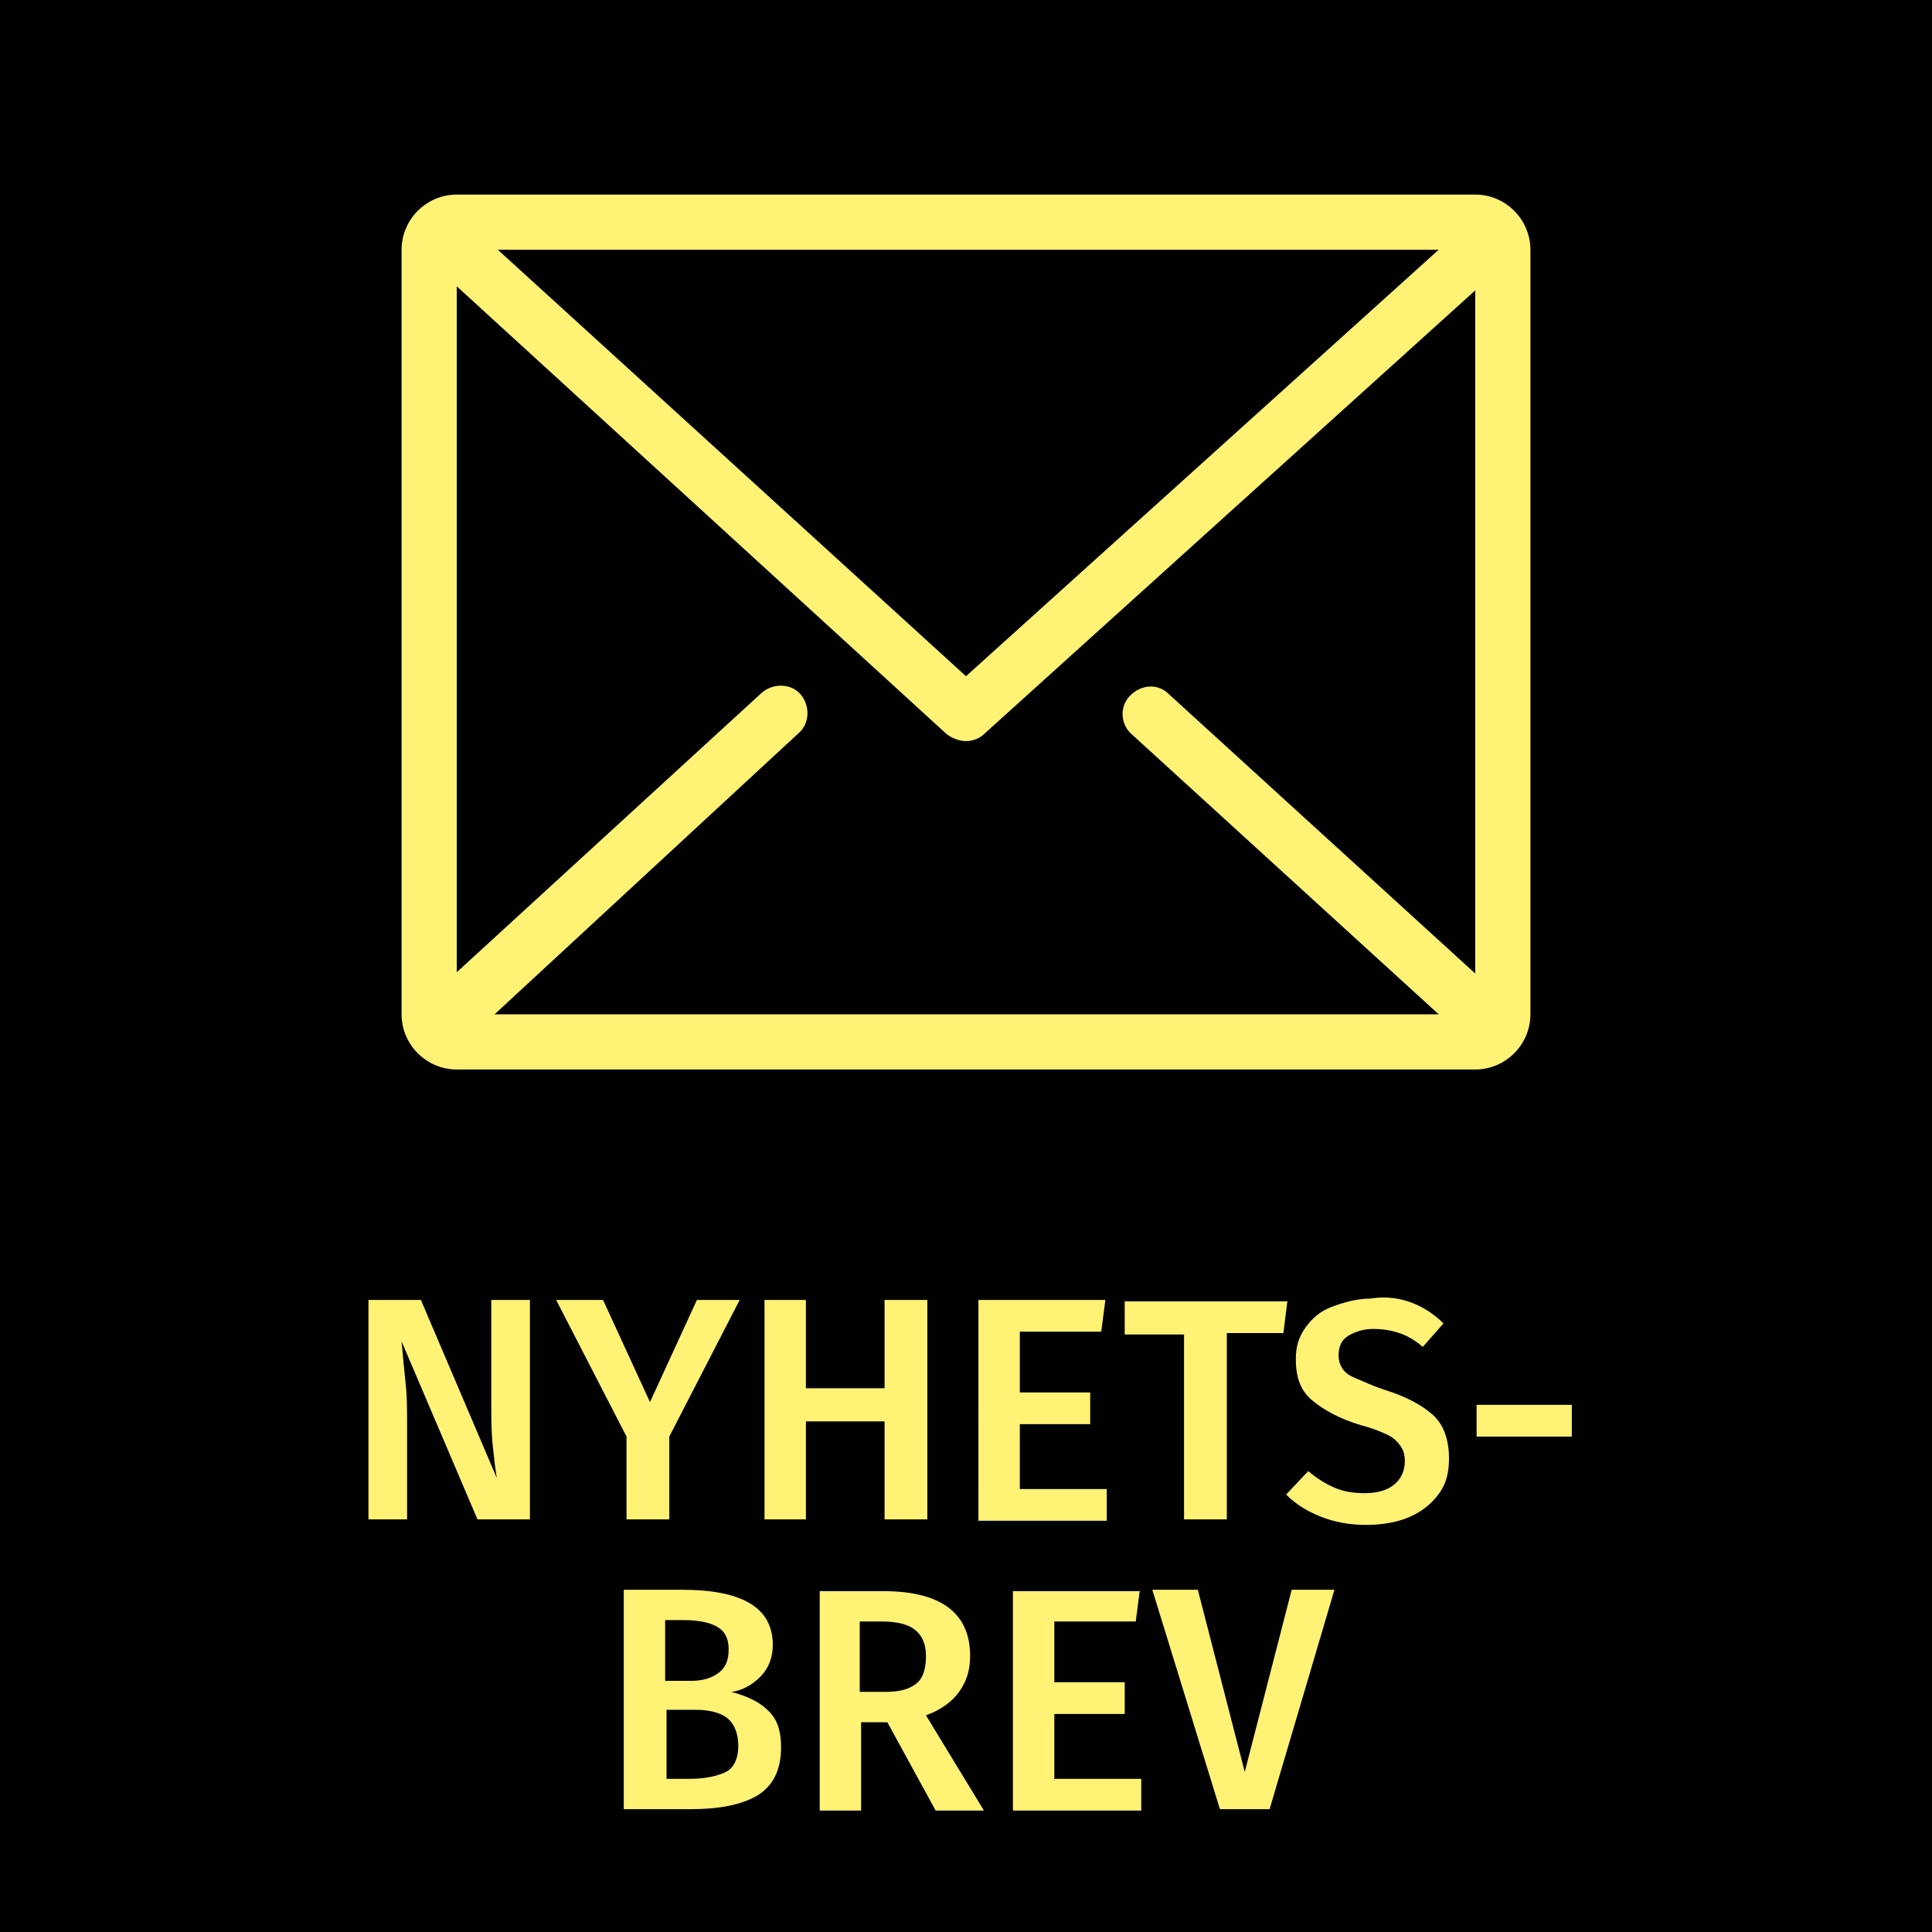
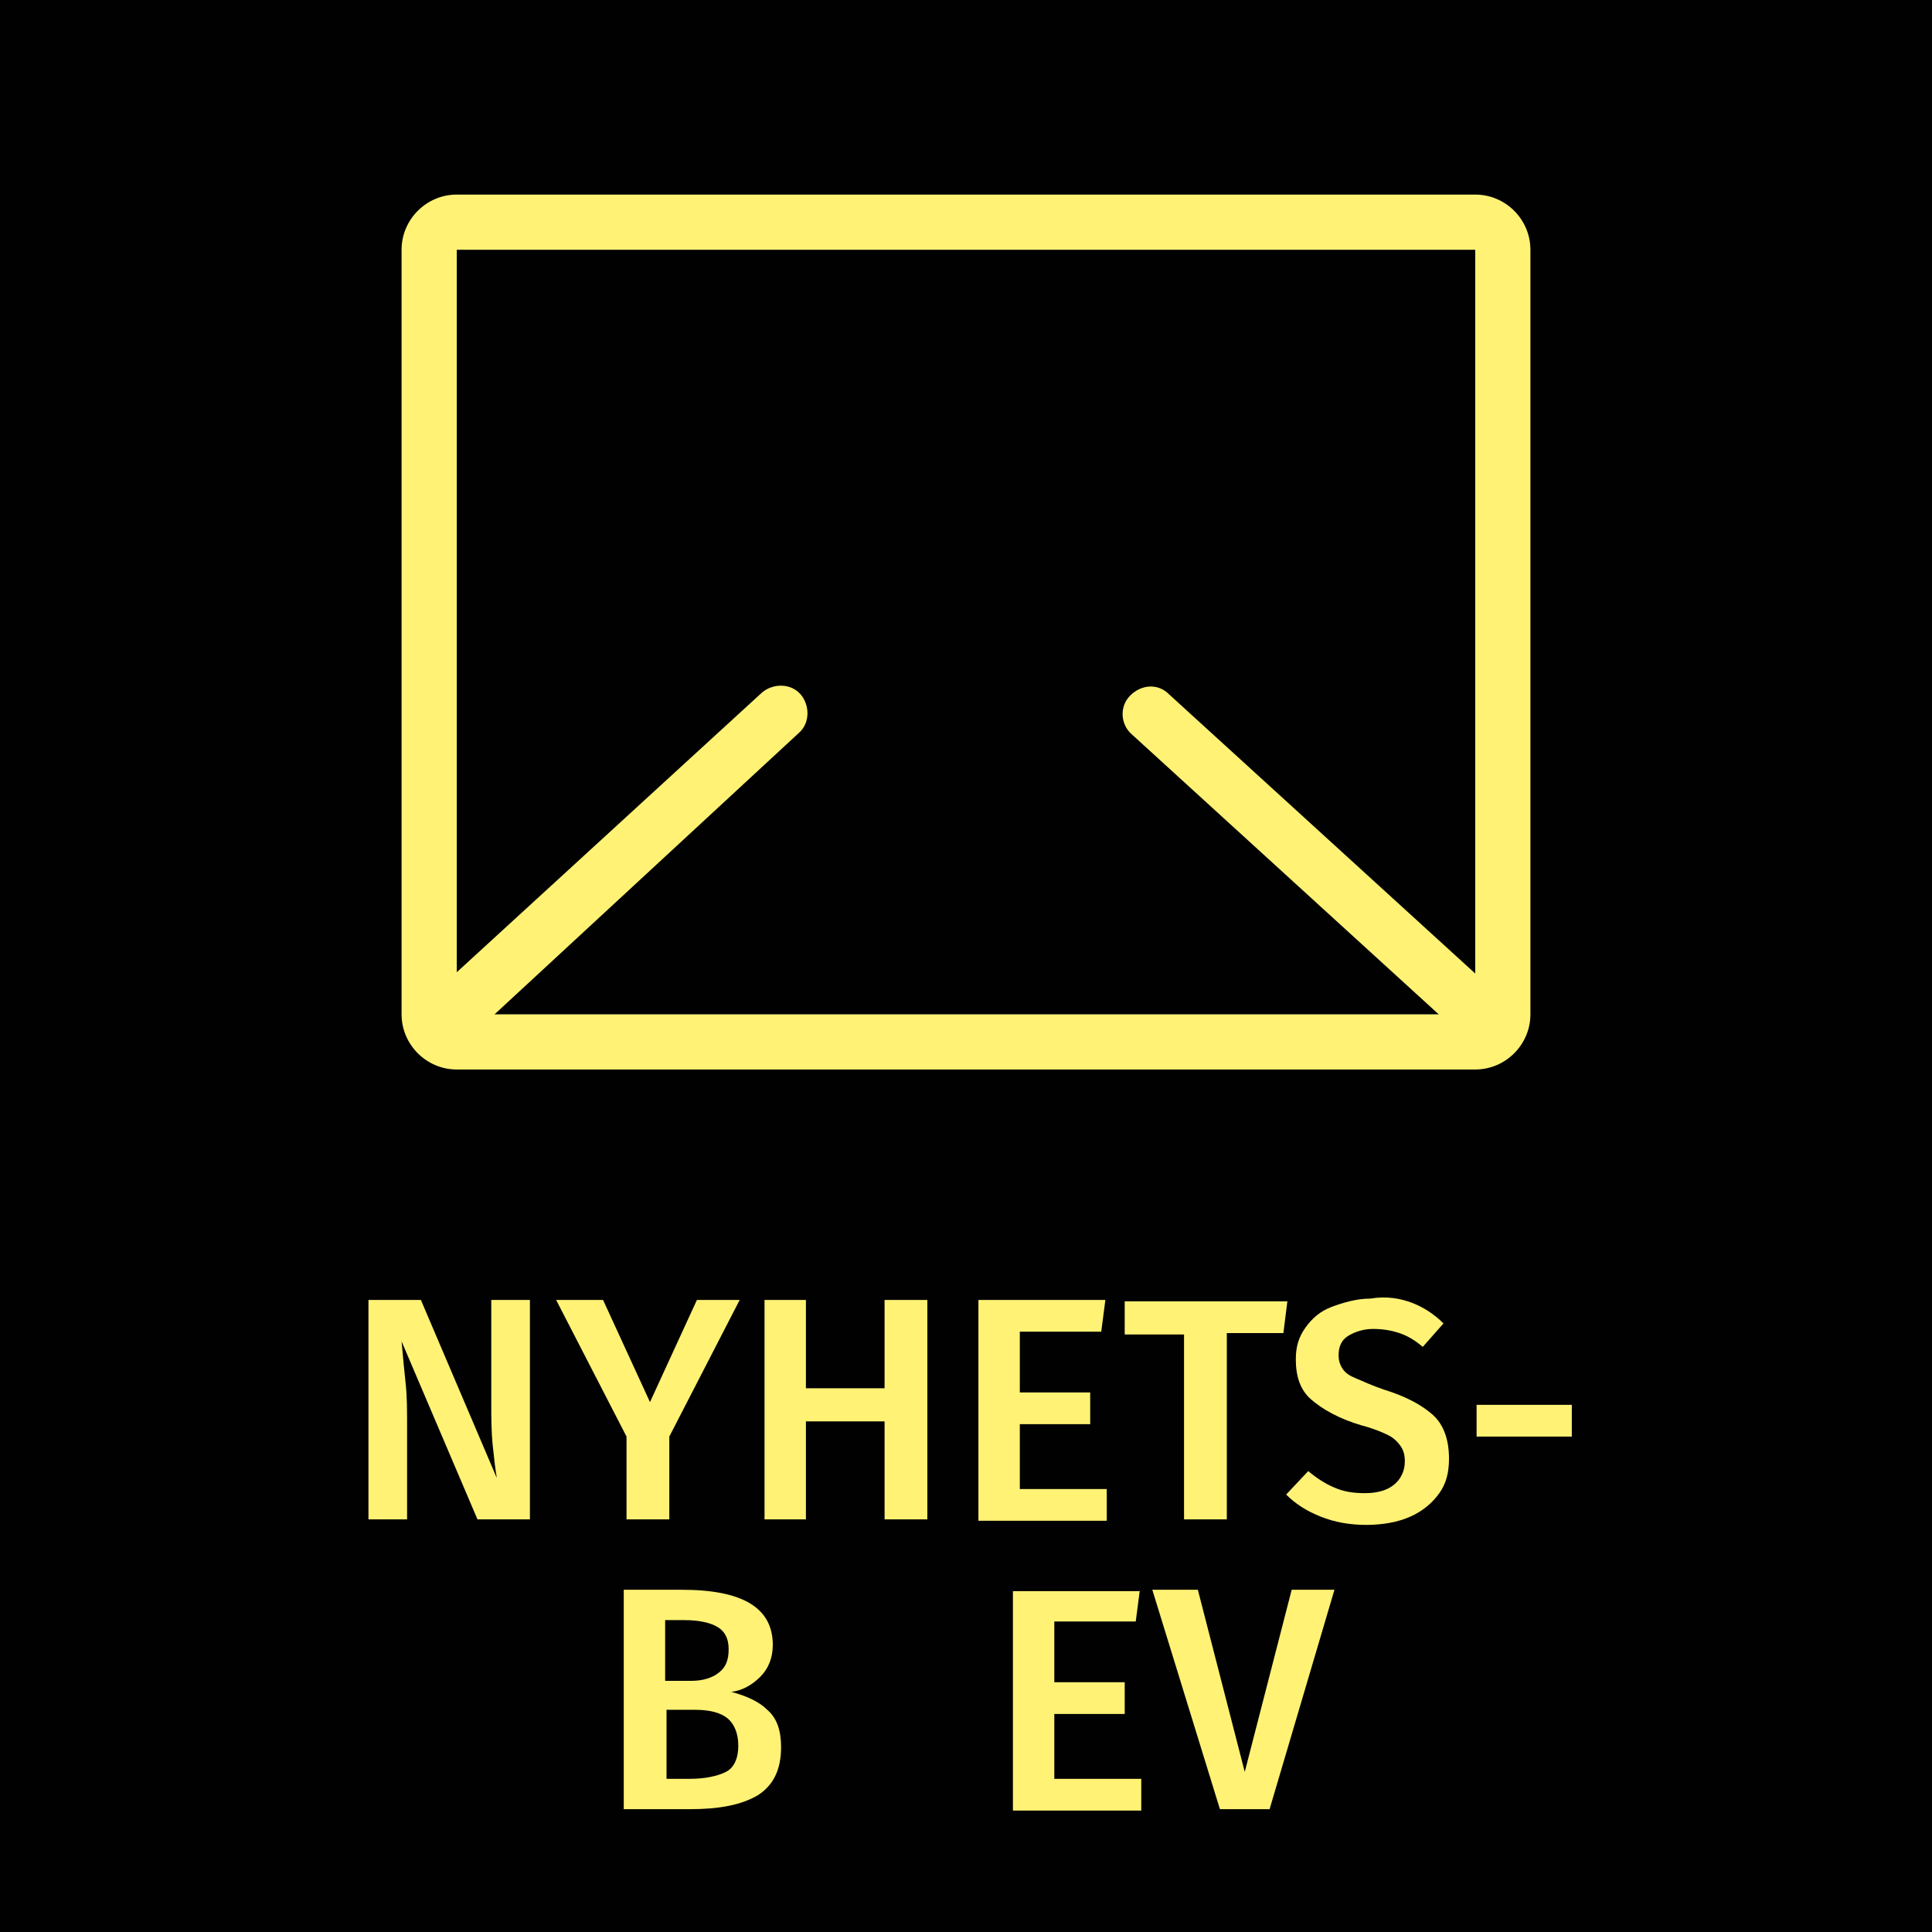
<svg xmlns="http://www.w3.org/2000/svg" version="1.1" id="Layer_1" x="0px" y="0px" viewBox="0 0 140 140" style="enable-background:new 0 0 140 140;" xml:space="preserve">
  <style type="text/css">
	.st0{fill:#010101;}
	.st1{fill:#FFF275;}
</style>
  <rect class="st0" width="140" height="140" />
  <g id="_x37__1_">
    <path class="st1" d="M106.9,18.1v55.4H33.1V18.1H106.9 M106.9,14.1H33.1c-2.2,0-4,1.8-4,4v55.4c0,2.2,1.8,4,4,4h73.8   c2.2,0,4-1.8,4-4V18.1C110.9,15.9,109.1,14.1,106.9,14.1L106.9,14.1z" />
-     <path class="st1" d="M70,53.7c-0.5,0-1-0.2-1.4-0.5l-36.1-33c-0.8-0.7-0.9-2-0.1-2.8c0.7-0.8,2-0.9,2.8-0.1L70,49l35.8-32.3   c0.8-0.7,2.1-0.7,2.8,0.1c0.7,0.8,0.7,2.1-0.1,2.8L71.3,53.2C71,53.5,70.5,53.7,70,53.7z" />
    <path class="st1" d="M33.9,74.5c-0.5,0-1.1-0.2-1.5-0.7c-0.7-0.8-0.7-2.1,0.1-2.8l22.7-20.8c0.8-0.7,2.1-0.7,2.8,0.1   c0.7,0.8,0.7,2.1-0.1,2.8L35.3,74C34.9,74.3,34.4,74.5,33.9,74.5z" />
    <path class="st1" d="M106.1,74.5c-0.5,0-1-0.2-1.3-0.5L82,53.2c-0.8-0.7-0.9-2-0.1-2.8s2-0.9,2.8-0.1L107.4,71   c0.8,0.7,0.9,2,0.1,2.8C107.2,74.3,106.6,74.5,106.1,74.5z" />
  </g>
  <g>
    <path class="st1" d="M38.5,110.1h-3.9l-5.5-12.9c0.1,1.1,0.2,2.2,0.3,3.1s0.1,2,0.1,3.3v6.5h-2.8V94.2h3.8l5.5,12.9   c-0.1-0.6-0.2-1.4-0.3-2.4c-0.1-1-0.1-2-0.1-3v-7.5h2.8V110.1z" />
    <path class="st1" d="M53.6,94.2l-5.1,9.9v6h-3.1v-6l-5.1-9.9h3.4l3.4,7.4l3.4-7.4H53.6z" />
    <path class="st1" d="M64.1,110.1V103h-5.7v7.1h-3V94.2h3v6.4h5.7v-6.4h3.1v15.9H64.1z" />
    <path class="st1" d="M80.1,94.2l-0.3,2.3h-5.9v4.4H79v2.3h-5.1v4.7h6.3v2.3h-9.3V94.2H80.1z" />
    <path class="st1" d="M93.3,94.2l-0.3,2.4h-4.1v13.5h-3.1V96.7h-4.3v-2.4H93.3z" />
    <path class="st1" d="M102.3,94.4c0.8,0.3,1.6,0.8,2.3,1.5l-1.5,1.7c-0.6-0.5-1.1-0.8-1.7-1s-1.2-0.3-1.9-0.3   c-0.7,0-1.3,0.2-1.8,0.5c-0.5,0.3-0.7,0.8-0.7,1.4c0,0.4,0.1,0.7,0.3,1c0.2,0.3,0.5,0.5,1,0.7c0.5,0.2,1.1,0.5,2,0.8   c1.6,0.5,2.7,1.1,3.5,1.8c0.8,0.7,1.2,1.8,1.2,3.2c0,1-0.2,1.8-0.7,2.5c-0.5,0.7-1.2,1.3-2.1,1.7c-0.9,0.4-2,0.6-3.2,0.6   c-1.2,0-2.3-0.2-3.3-0.6c-1-0.4-1.8-0.9-2.5-1.6l1.6-1.7c0.6,0.5,1.2,0.9,1.9,1.2c0.7,0.3,1.4,0.4,2.2,0.4c0.9,0,1.6-0.2,2.1-0.6   c0.5-0.4,0.8-1,0.8-1.7c0-0.5-0.1-0.8-0.3-1.1c-0.2-0.3-0.5-0.6-0.9-0.8c-0.4-0.2-1.1-0.5-1.9-0.7c-1.7-0.5-2.9-1.2-3.7-1.9   c-0.8-0.7-1.1-1.7-1.1-2.9c0-0.9,0.2-1.6,0.7-2.3c0.5-0.7,1.1-1.2,1.9-1.5s1.8-0.6,2.8-0.6C100.5,93.9,101.5,94.1,102.3,94.4z" />
    <path class="st1" d="M107,104.1v-2.3h6.9v2.3H107z" />
    <path class="st1" d="M55.6,123.9c0.7,0.6,1,1.5,1,2.7c0,1.7-0.6,2.8-1.7,3.5c-1.2,0.7-2.8,1-4.9,1h-4.8v-15.9h4.2   c4.4,0,6.6,1.3,6.6,4c0,0.9-0.3,1.7-0.9,2.3c-0.6,0.6-1.3,1-2.1,1.1C54.1,122.9,55,123.3,55.6,123.9z M48.2,117.5v4.3h1.9   c0.8,0,1.5-0.2,2-0.6c0.5-0.4,0.7-0.9,0.7-1.7c0-0.8-0.3-1.3-0.8-1.6s-1.3-0.5-2.4-0.5H48.2z M52.6,128.4c0.6-0.3,0.9-1,0.9-1.9   c0-0.9-0.3-1.6-0.8-2s-1.3-0.6-2.3-0.6h-2.1v5H50C51.1,128.9,52,128.7,52.6,128.4z" />
-     <path class="st1" d="M64.3,124.8h-1.9v6.4h-3v-15.9H64c4.2,0,6.3,1.6,6.3,4.7c0,1.1-0.3,1.9-0.8,2.6s-1.3,1.3-2.4,1.7l4.2,6.9h-3.5   L64.3,124.8z M62.3,122.6h1.9c1,0,1.7-0.2,2.2-0.6s0.7-1.1,0.7-2c0-0.9-0.3-1.5-0.8-1.9c-0.5-0.4-1.3-0.6-2.4-0.6h-1.6V122.6z" />
    <path class="st1" d="M82.6,115.2l-0.3,2.3h-5.9v4.4h5.1v2.3h-5.1v4.7h6.3v2.3h-9.3v-15.9H82.6z" />
    <path class="st1" d="M96.7,115.2L92,131.1h-3.6l-4.9-15.9h3.3l3.4,13.2l3.4-13.2H96.7z" />
  </g>
</svg>